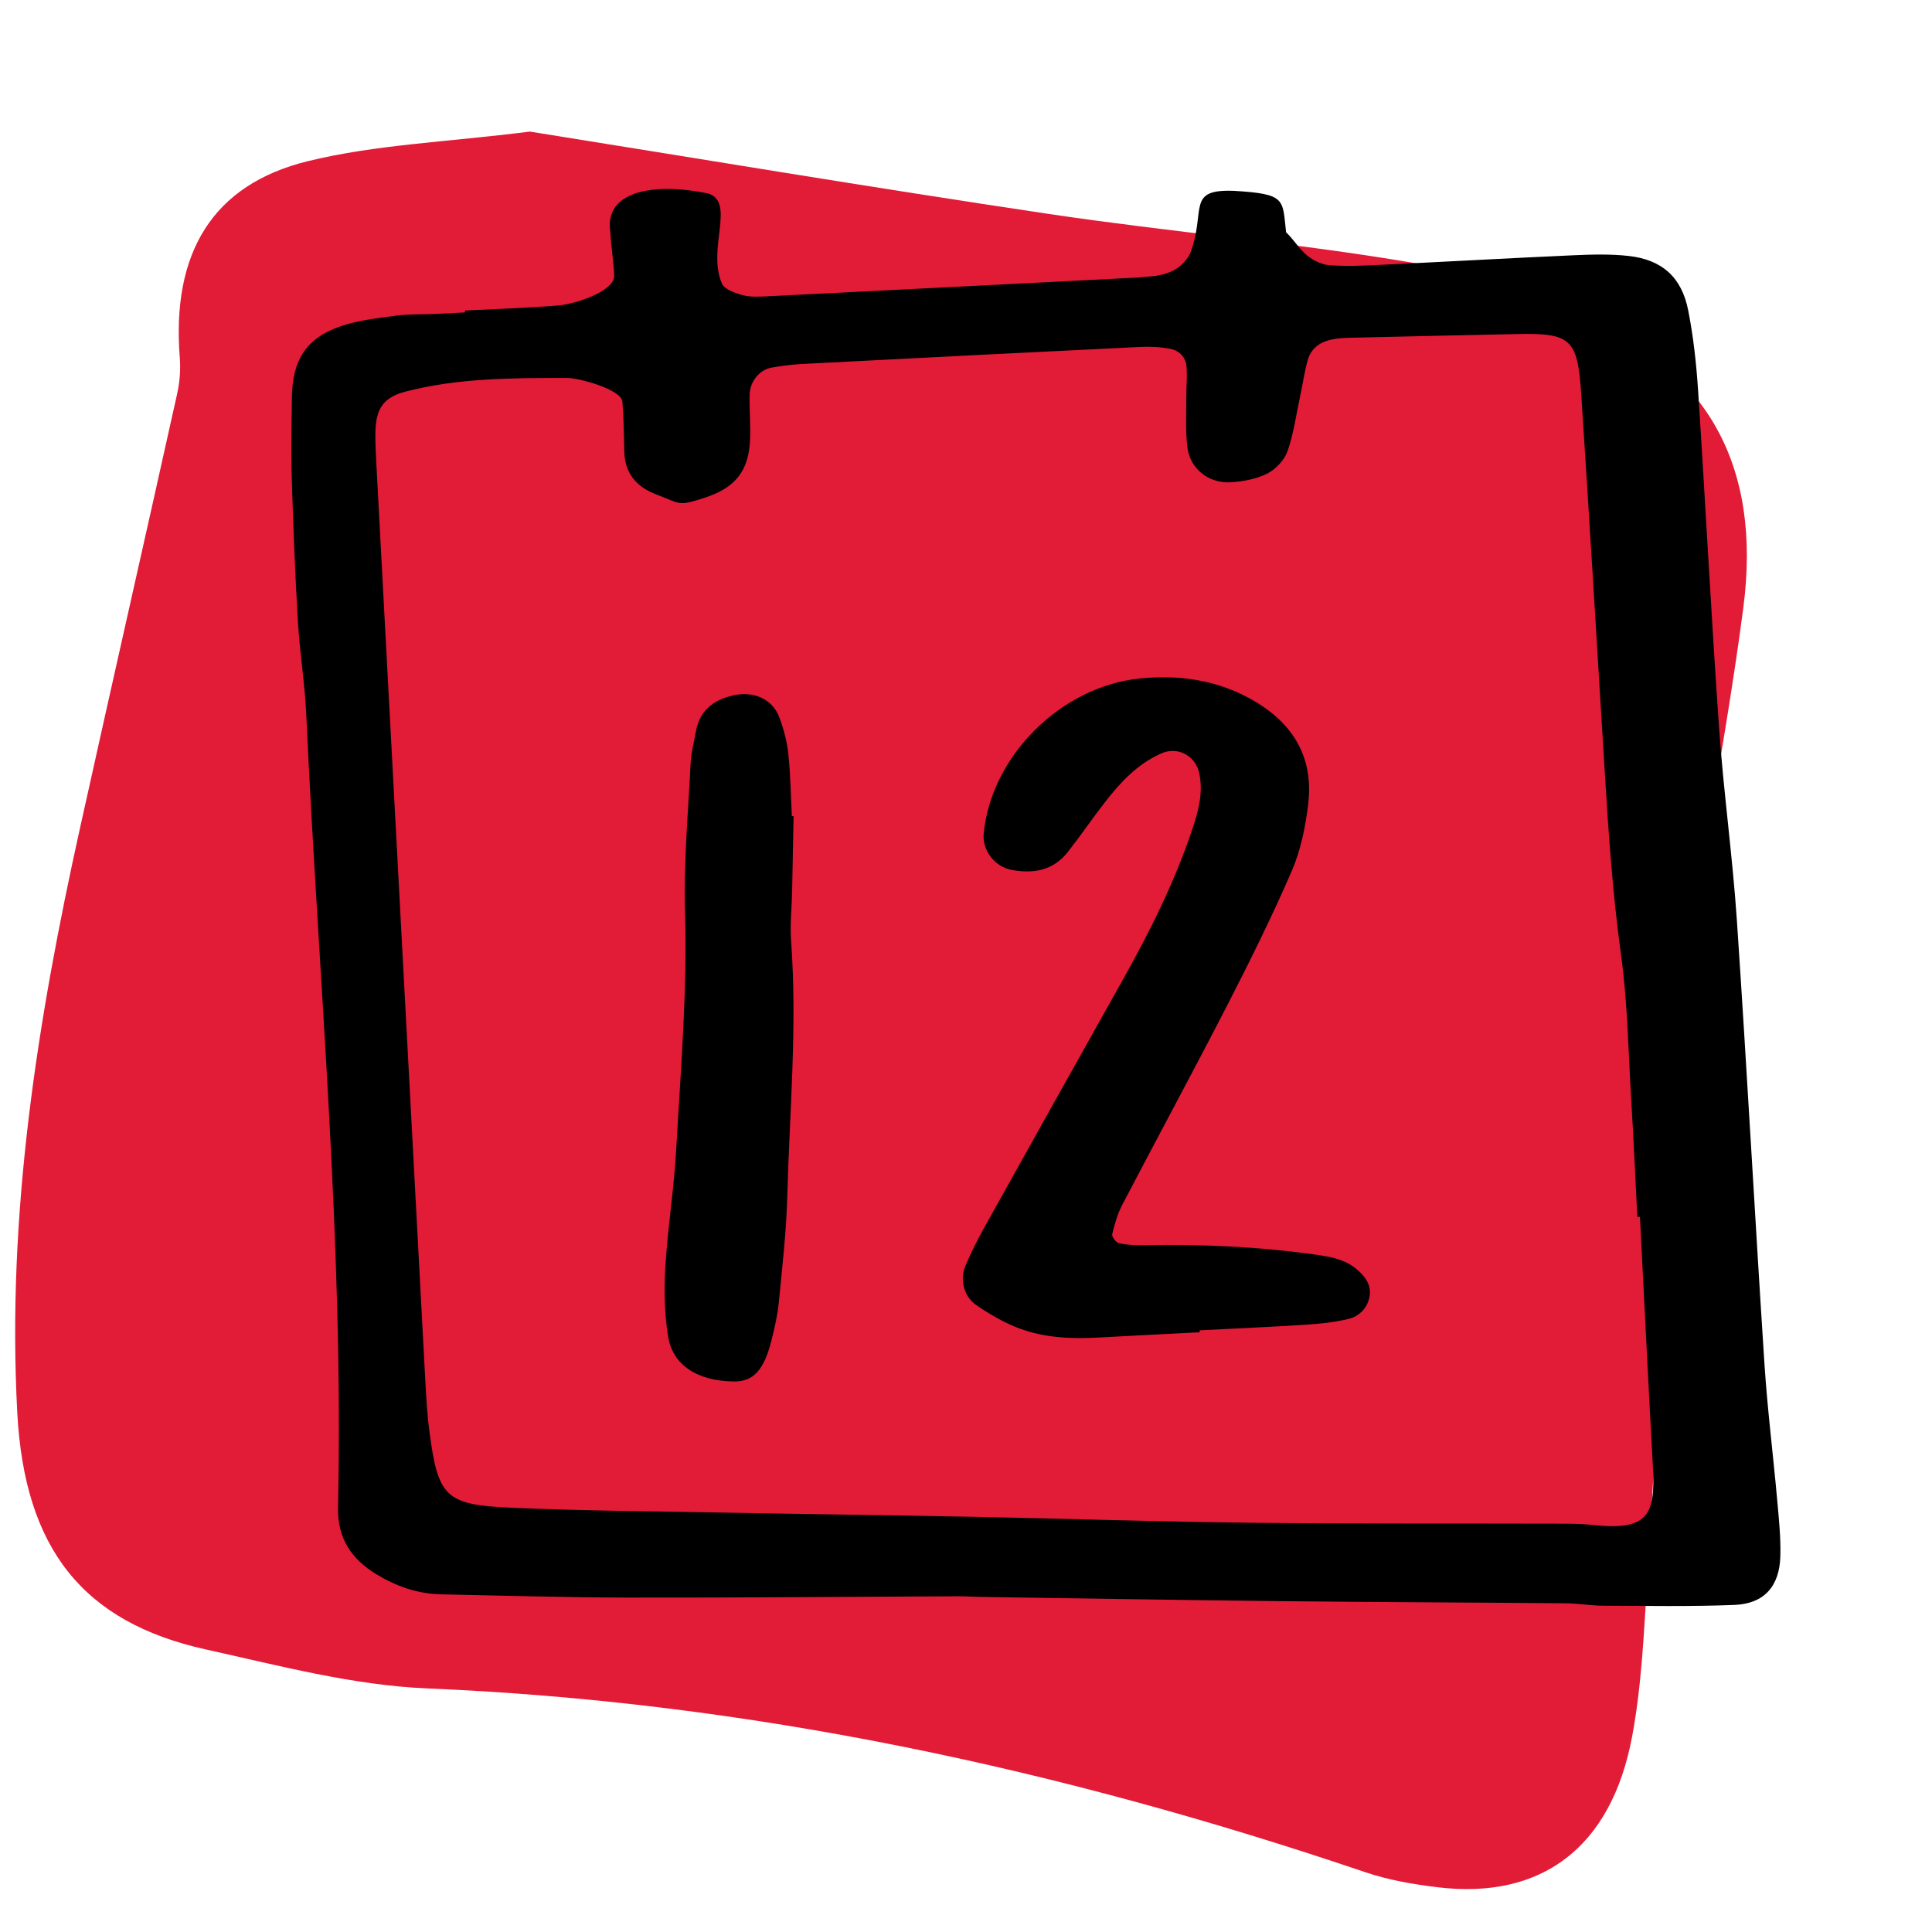
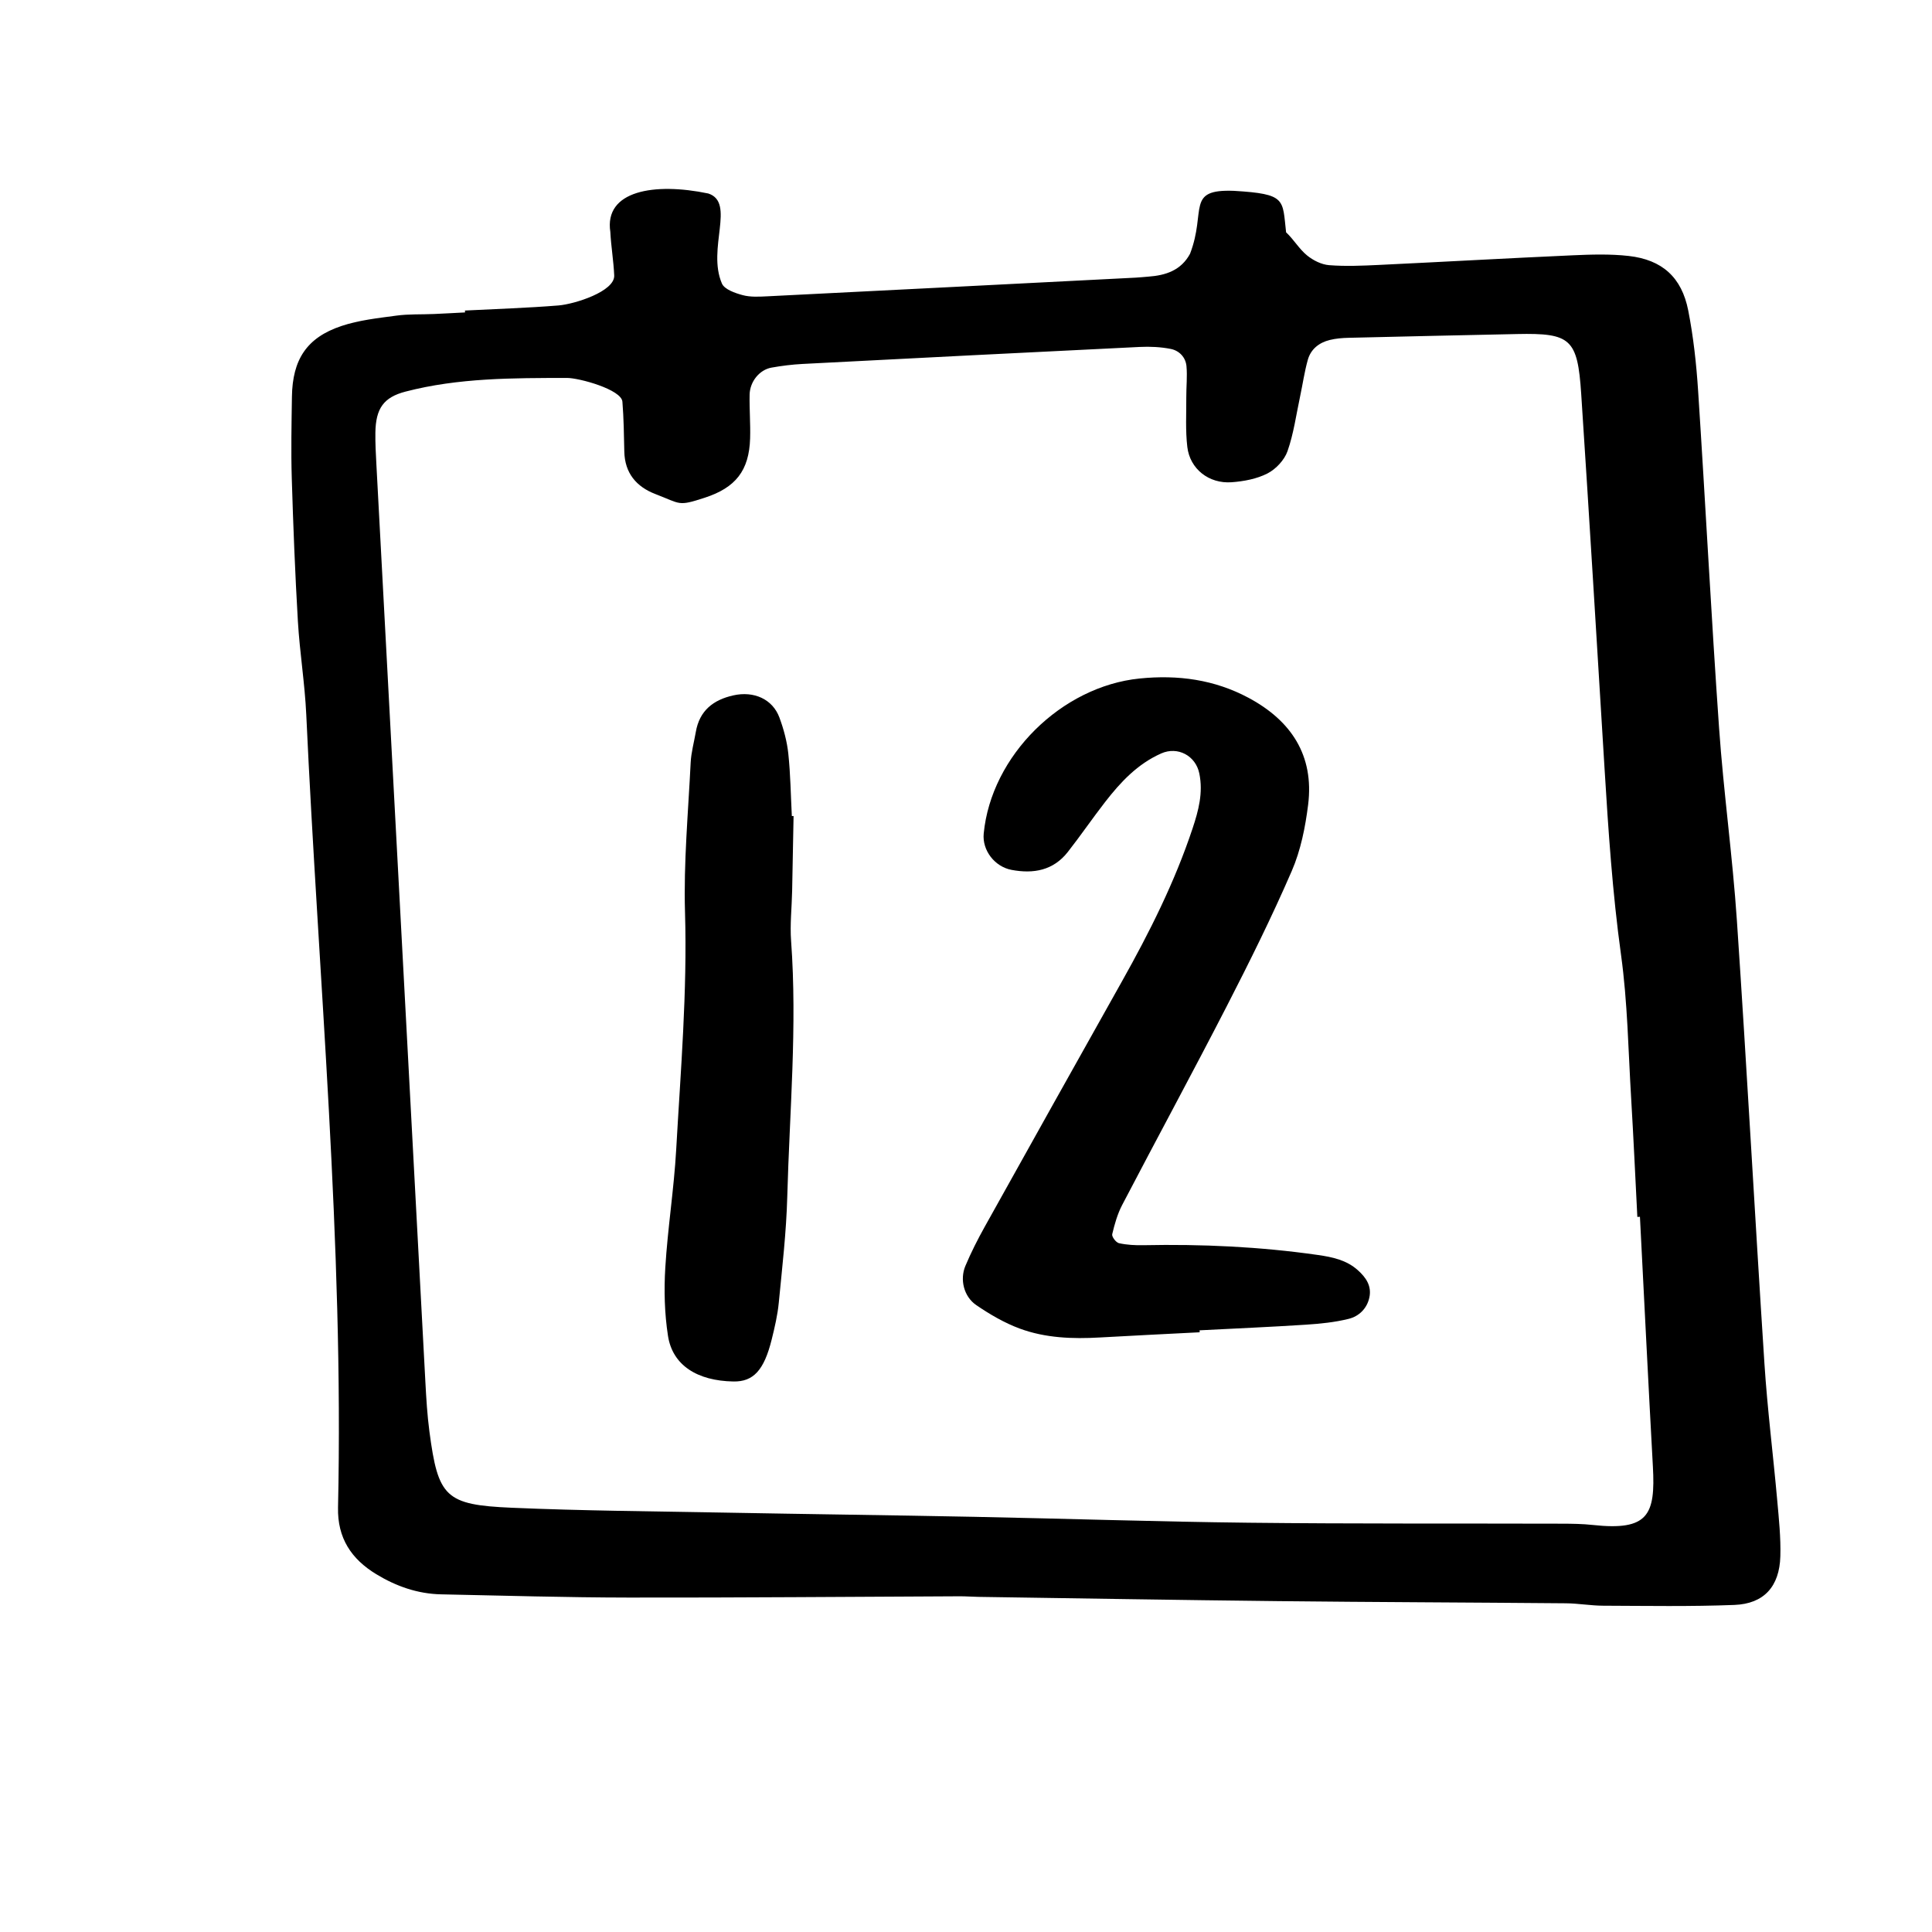
<svg xmlns="http://www.w3.org/2000/svg" id="Layer_3" viewBox="0 0 128 128">
  <defs>
    <style>.cls-1,.cls-2{stroke-width:0px;}.cls-2{fill:#e21b37;}</style>
  </defs>
-   <path class="cls-2" d="M35.098,8.717c10.927,1.744,22.631,3.704,34.363,5.454,8.094,1.207,16.258,1.893,24.324,3.269,3.792.647,7.493,2.179,11.119,3.644,8.182,3.304,11.82,9.766,10.6,19.141-1.198,9.211-3.15,18.326-4.023,27.565-1.157,12.252-1.564,24.584-2.347,36.879-.221,3.474-.367,6.991-1.004,10.389-1.378,7.352-6.009,10.82-12.916,9.974-1.601-.196-3.224-.473-4.755-.992-20.246-6.865-40.876-11.288-62.147-12.178-4.913-.205-9.81-1.507-14.662-2.579-8.161-1.803-12.024-6.682-12.505-15.689-.702-13.145,1.33-25.971,4.145-38.685,2.128-9.611,4.313-19.207,6.446-28.816.171-.77.239-1.604.176-2.392-.549-6.91,2.137-11.477,8.507-13.029,4.481-1.092,9.156-1.256,14.677-1.952Z" />
-   <path id="kurser-arrangementer-alt" class="cls-1" d="M30.804,20.574c2.067-.106,4.137-.17,6.198-.337,1.068-.087,3.738-.929,3.691-1.988-.042-.963-.208-1.92-.257-2.883-.42-2.74,2.921-3.291,6.492-2.546,1.817.596-.098,3.655.901,5.965.168.389.87.633,1.373.768.518.14,1.097.105,1.645.078,8.136-.405,16.271-.822,24.406-1.237.276-.014.55-.046.826-.066,1.153-.083,2.166-.412,2.764-1.514,1.102-2.87-.309-4.296,2.913-4.17,3.484.207,3.201.56,3.451,2.749.503.466.86,1.097,1.386,1.527.403.329.957.609,1.464.648,1.095.086,2.205.036,3.306-.016,4.275-.203,8.549-.446,12.824-.637,1.238-.055,2.493-.095,3.719.043,2.213.25,3.51,1.408,3.943,3.607.344,1.753.54,3.547.656,5.333.486,7.438.866,14.884,1.387,22.319.299,4.265.895,8.509,1.182,12.775.66,9.778,1.189,19.565,1.824,29.345.197,3.027.578,6.041.848,9.064.111,1.235.242,2.478.206,3.713-.058,1.997-1.085,3.141-3.043,3.217-2.894.113-5.795.062-8.692.051-.826-.003-1.652-.153-2.478-.16-6.348-.056-12.697-.074-19.045-.143-6.623-.071-13.245-.185-19.868-.282-.414-.006-.828-.041-1.242-.039-7.314.03-14.628.096-21.942.085-4.139-.006-8.278-.129-12.416-.214-1.555-.032-2.979-.533-4.299-1.335-1.653-1.006-2.576-2.395-2.532-4.418.386-17.552-1.297-35.023-2.104-52.528-.095-2.065-.433-4.117-.555-6.182-.186-3.164-.31-6.332-.406-9.501-.054-1.792-.015-3.587.011-5.38.036-2.467.981-3.915,3.274-4.685,1.163-.39,2.42-.523,3.646-.689.817-.111,1.654-.071,2.481-.107.69-.029,1.379-.07,2.068-.105-.002-.041-.004-.082-.006-.124ZM108.651,80.615c-.058.003-.116.006-.173.009-.135-2.62-.252-5.241-.41-7.86-.191-3.169-.236-6.362-.67-9.499-.569-4.113-.841-8.238-1.094-12.372-.507-8.27-1.002-16.54-1.546-24.808-.24-3.646-.699-4.028-4.245-3.954-3.726.078-7.452.16-11.178.25-.411.01-.83.045-1.228.142-.712.173-1.262.606-1.462,1.319-.222.793-.338,1.615-.51,2.423-.259,1.215-.426,2.462-.834,3.626-.205.586-.766,1.186-1.324,1.474-.71.365-1.572.526-2.382.585-1.505.109-2.76-.884-2.932-2.337-.129-1.086-.062-2.196-.068-3.296-.004-.686.074-1.378.012-2.058-.054-.592-.483-1.031-1.044-1.142-.667-.132-1.37-.164-2.052-.131-7.449.362-14.898.741-22.346,1.127-.687.036-1.375.122-2.053.243-.794.142-1.43.924-1.448,1.789-.019.965.062,1.932.033,2.896-.064,2.145-.967,3.271-3.006,3.934-1.797.584-1.554.416-3.271-.243-1.258-.483-2.028-1.389-2.058-2.815-.023-1.102-.038-2.207-.126-3.304-.065-.807-2.863-1.575-3.672-1.574-3.59.006-7.187-.008-10.699.906-1.444.376-1.971,1.108-1.995,2.721-.01.689.028,1.38.065,2.07,1.08,20.27,2.161,40.541,3.247,60.811.059,1.102.124,2.209.269,3.302.576,4.339,1.049,4.853,5.449,5.043,4.688.203,9.384.235,14.076.322,5.52.103,11.04.17,16.56.279,6.072.12,12.142.324,18.215.392,6.902.077,13.805.043,20.708.063.69.002,1.384.01,2.069.085,3.673.401,4.157-.664,3.98-3.871-.304-5.515-.574-11.032-.858-16.548ZM79.476,88.137c2.343-.121,4.687-.22,7.028-.372.959-.062,1.93-.158,2.858-.39.673-.169,1.207-.68,1.363-1.418.16-.757-.221-1.316-.761-1.8-.759-.682-1.692-.874-2.661-1.013-3.833-.549-7.685-.725-11.553-.646-.541.011-1.095-.019-1.619-.135-.193-.043-.483-.43-.444-.593.156-.662.347-1.338.66-1.938,2.298-4.402,4.667-8.768,6.937-13.184,1.512-2.942,2.985-5.911,4.299-8.945.592-1.366.898-2.899,1.084-4.388.407-3.269-1.128-5.574-3.948-7.083-2.259-1.208-4.672-1.537-7.22-1.279-5.176.524-9.831,5.113-10.326,10.277-.106,1.11.73,2.192,1.845,2.402,1.457.274,2.765.039,3.726-1.185.851-1.085,1.629-2.226,2.475-3.315,1.021-1.315,2.144-2.519,3.714-3.215,1.098-.487,2.285.152,2.525,1.326.262,1.28-.053,2.459-.448,3.646-1.181,3.551-2.851,6.874-4.677,10.128-3.038,5.414-6.07,10.832-9.091,16.256-.469.842-.907,1.706-1.281,2.593-.38.9-.109,2.034.717,2.599.897.614,1.864,1.179,2.878,1.555,1.702.63,3.506.695,5.313.591,2.204-.126,4.409-.23,6.613-.344-.002-.043-.005-.086-.007-.128ZM52.461,54.068c-.071-1.378-.088-2.762-.233-4.132-.086-.811-.305-1.627-.589-2.395-.453-1.227-1.697-1.774-3.051-1.471-1.333.298-2.245,1.011-2.488,2.421-.117.679-.308,1.355-.342,2.038-.162,3.306-.471,6.62-.374,9.92.155,5.257-.289,10.478-.584,15.709-.147,2.612-.563,5.209-.722,7.822-.092,1.501-.052,3.041.178,4.525.301,1.944,1.932,2.981,4.337,3.022,1.316.023,2.028-.739,2.534-2.783.199-.802.39-1.617.469-2.437.226-2.334.499-4.67.562-7.011.152-5.65.669-11.296.254-16.958-.08-1.095.046-2.205.069-3.309.035-1.654.063-3.309.095-4.964-.038 0-.076.001-.115.001Z" />
+   <path id="kurser-arrangementer-alt" class="cls-1" d="M30.804,20.574c2.067-.106,4.137-.17,6.198-.337,1.068-.087,3.738-.929,3.691-1.988-.042-.963-.208-1.92-.257-2.883-.42-2.74,2.921-3.291,6.492-2.546,1.817.596-.098,3.655.901,5.965.168.389.87.633,1.373.768.518.14,1.097.105,1.645.078,8.136-.405,16.271-.822,24.406-1.237.276-.014.55-.046.826-.066,1.153-.083,2.166-.412,2.764-1.514,1.102-2.87-.309-4.296,2.913-4.17,3.484.207,3.201.56,3.451,2.749.503.466.86,1.097,1.386,1.527.403.329.957.609,1.464.648,1.095.086,2.205.036,3.306-.016,4.275-.203,8.549-.446,12.824-.637,1.238-.055,2.493-.095,3.719.043,2.213.25,3.51,1.408,3.943,3.607.344,1.753.54,3.547.656,5.333.486,7.438.866,14.884,1.387,22.319.299,4.265.895,8.509,1.182,12.775.66,9.778,1.189,19.565,1.824,29.345.197,3.027.578,6.041.848,9.064.111,1.235.242,2.478.206,3.713-.058,1.997-1.085,3.141-3.043,3.217-2.894.113-5.795.062-8.692.051-.826-.003-1.652-.153-2.478-.16-6.348-.056-12.697-.074-19.045-.143-6.623-.071-13.245-.185-19.868-.282-.414-.006-.828-.041-1.242-.039-7.314.03-14.628.096-21.942.085-4.139-.006-8.278-.129-12.416-.214-1.555-.032-2.979-.533-4.299-1.335-1.653-1.006-2.576-2.395-2.532-4.418.386-17.552-1.297-35.023-2.104-52.528-.095-2.065-.433-4.117-.555-6.182-.186-3.164-.31-6.332-.406-9.501-.054-1.792-.015-3.587.011-5.38.036-2.467.981-3.915,3.274-4.685,1.163-.39,2.42-.523,3.646-.689.817-.111,1.654-.071,2.481-.107.69-.029,1.379-.07,2.068-.105-.002-.041-.004-.082-.006-.124ZM108.651,80.615c-.058.003-.116.006-.173.009-.135-2.62-.252-5.241-.41-7.86-.191-3.169-.236-6.362-.67-9.499-.569-4.113-.841-8.238-1.094-12.372-.507-8.27-1.002-16.54-1.546-24.808-.24-3.646-.699-4.028-4.245-3.954-3.726.078-7.452.16-11.178.25-.411.01-.83.045-1.228.142-.712.173-1.262.606-1.462,1.319-.222.793-.338,1.615-.51,2.423-.259,1.215-.426,2.462-.834,3.626-.205.586-.766,1.186-1.324,1.474-.71.365-1.572.526-2.382.585-1.505.109-2.76-.884-2.932-2.337-.129-1.086-.062-2.196-.068-3.296-.004-.686.074-1.378.012-2.058-.054-.592-.483-1.031-1.044-1.142-.667-.132-1.37-.164-2.052-.131-7.449.362-14.898.741-22.346,1.127-.687.036-1.375.122-2.053.243-.794.142-1.43.924-1.448,1.789-.019.965.062,1.932.033,2.896-.064,2.145-.967,3.271-3.006,3.934-1.797.584-1.554.416-3.271-.243-1.258-.483-2.028-1.389-2.058-2.815-.023-1.102-.038-2.207-.126-3.304-.065-.807-2.863-1.575-3.672-1.574-3.59.006-7.187-.008-10.699.906-1.444.376-1.971,1.108-1.995,2.721-.01.689.028,1.38.065,2.07,1.08,20.27,2.161,40.541,3.247,60.811.059,1.102.124,2.209.269,3.302.576,4.339,1.049,4.853,5.449,5.043,4.688.203,9.384.235,14.076.322,5.52.103,11.04.17,16.56.279,6.072.12,12.142.324,18.215.392,6.902.077,13.805.043,20.708.063.69.002,1.384.01,2.069.085,3.673.401,4.157-.664,3.98-3.871-.304-5.515-.574-11.032-.858-16.548M79.476,88.137c2.343-.121,4.687-.22,7.028-.372.959-.062,1.93-.158,2.858-.39.673-.169,1.207-.68,1.363-1.418.16-.757-.221-1.316-.761-1.8-.759-.682-1.692-.874-2.661-1.013-3.833-.549-7.685-.725-11.553-.646-.541.011-1.095-.019-1.619-.135-.193-.043-.483-.43-.444-.593.156-.662.347-1.338.66-1.938,2.298-4.402,4.667-8.768,6.937-13.184,1.512-2.942,2.985-5.911,4.299-8.945.592-1.366.898-2.899,1.084-4.388.407-3.269-1.128-5.574-3.948-7.083-2.259-1.208-4.672-1.537-7.22-1.279-5.176.524-9.831,5.113-10.326,10.277-.106,1.11.73,2.192,1.845,2.402,1.457.274,2.765.039,3.726-1.185.851-1.085,1.629-2.226,2.475-3.315,1.021-1.315,2.144-2.519,3.714-3.215,1.098-.487,2.285.152,2.525,1.326.262,1.28-.053,2.459-.448,3.646-1.181,3.551-2.851,6.874-4.677,10.128-3.038,5.414-6.07,10.832-9.091,16.256-.469.842-.907,1.706-1.281,2.593-.38.9-.109,2.034.717,2.599.897.614,1.864,1.179,2.878,1.555,1.702.63,3.506.695,5.313.591,2.204-.126,4.409-.23,6.613-.344-.002-.043-.005-.086-.007-.128ZM52.461,54.068c-.071-1.378-.088-2.762-.233-4.132-.086-.811-.305-1.627-.589-2.395-.453-1.227-1.697-1.774-3.051-1.471-1.333.298-2.245,1.011-2.488,2.421-.117.679-.308,1.355-.342,2.038-.162,3.306-.471,6.62-.374,9.92.155,5.257-.289,10.478-.584,15.709-.147,2.612-.563,5.209-.722,7.822-.092,1.501-.052,3.041.178,4.525.301,1.944,1.932,2.981,4.337,3.022,1.316.023,2.028-.739,2.534-2.783.199-.802.39-1.617.469-2.437.226-2.334.499-4.67.562-7.011.152-5.65.669-11.296.254-16.958-.08-1.095.046-2.205.069-3.309.035-1.654.063-3.309.095-4.964-.038 0-.076.001-.115.001Z" />
</svg>